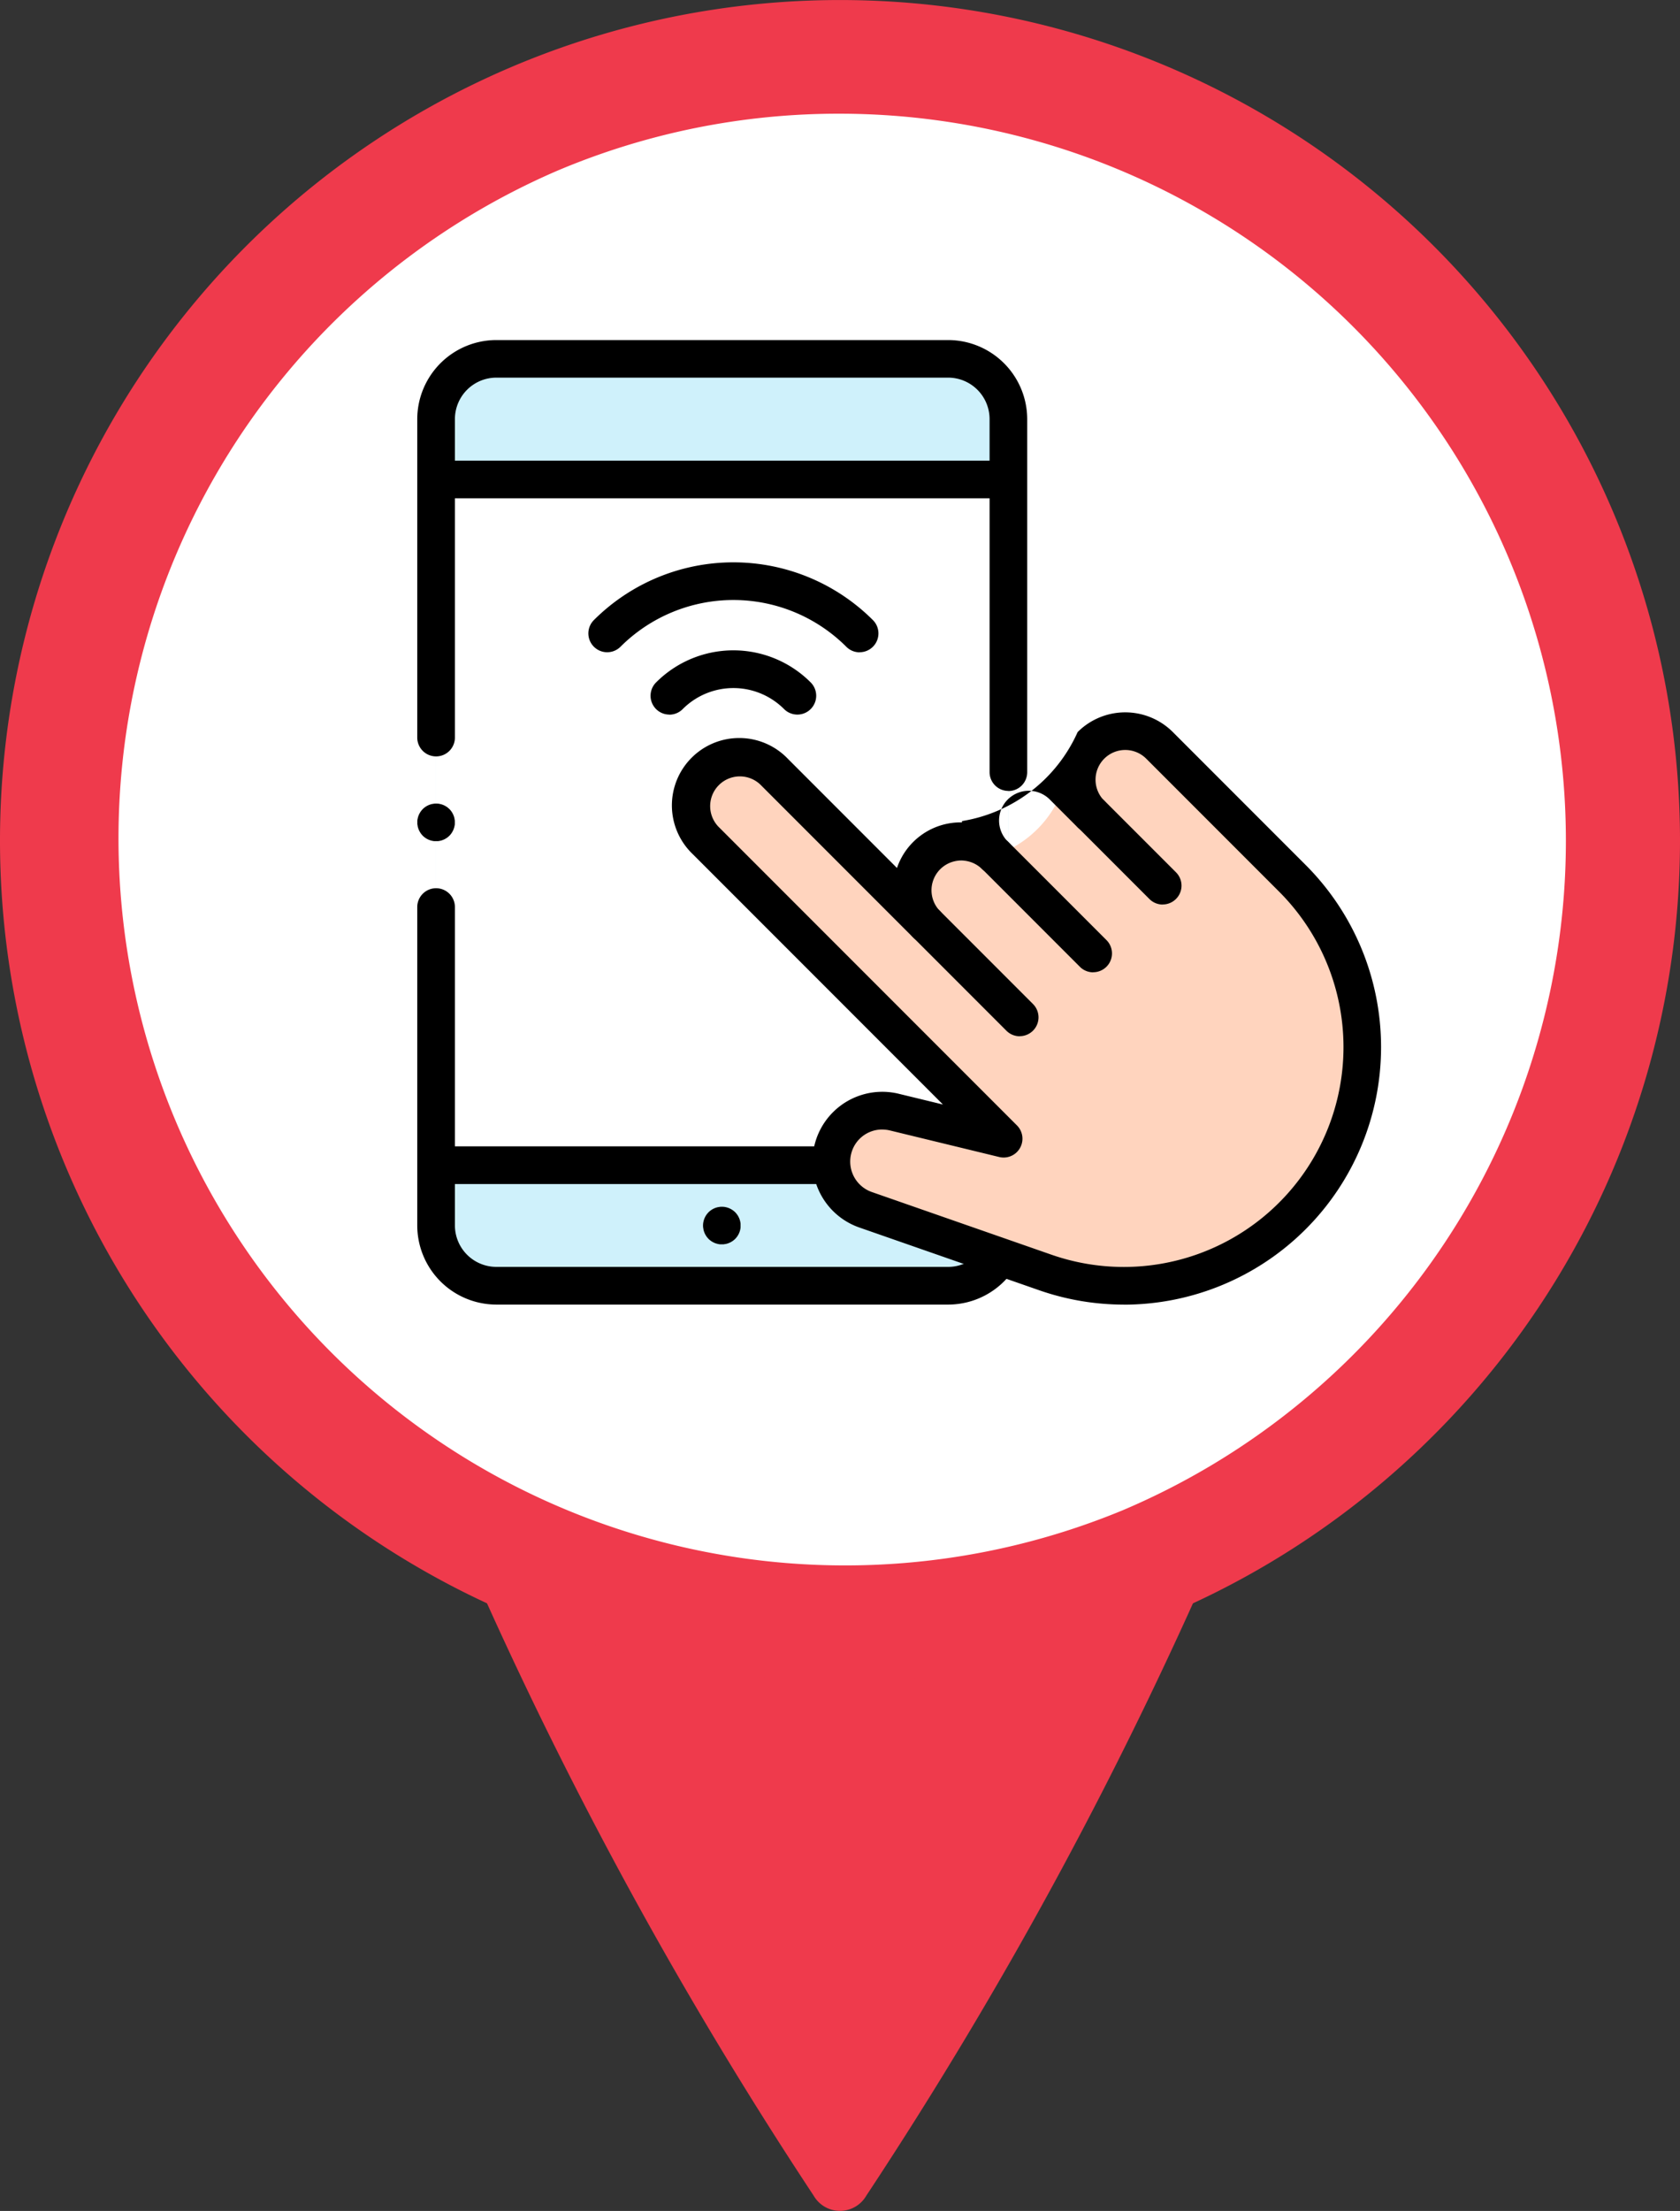
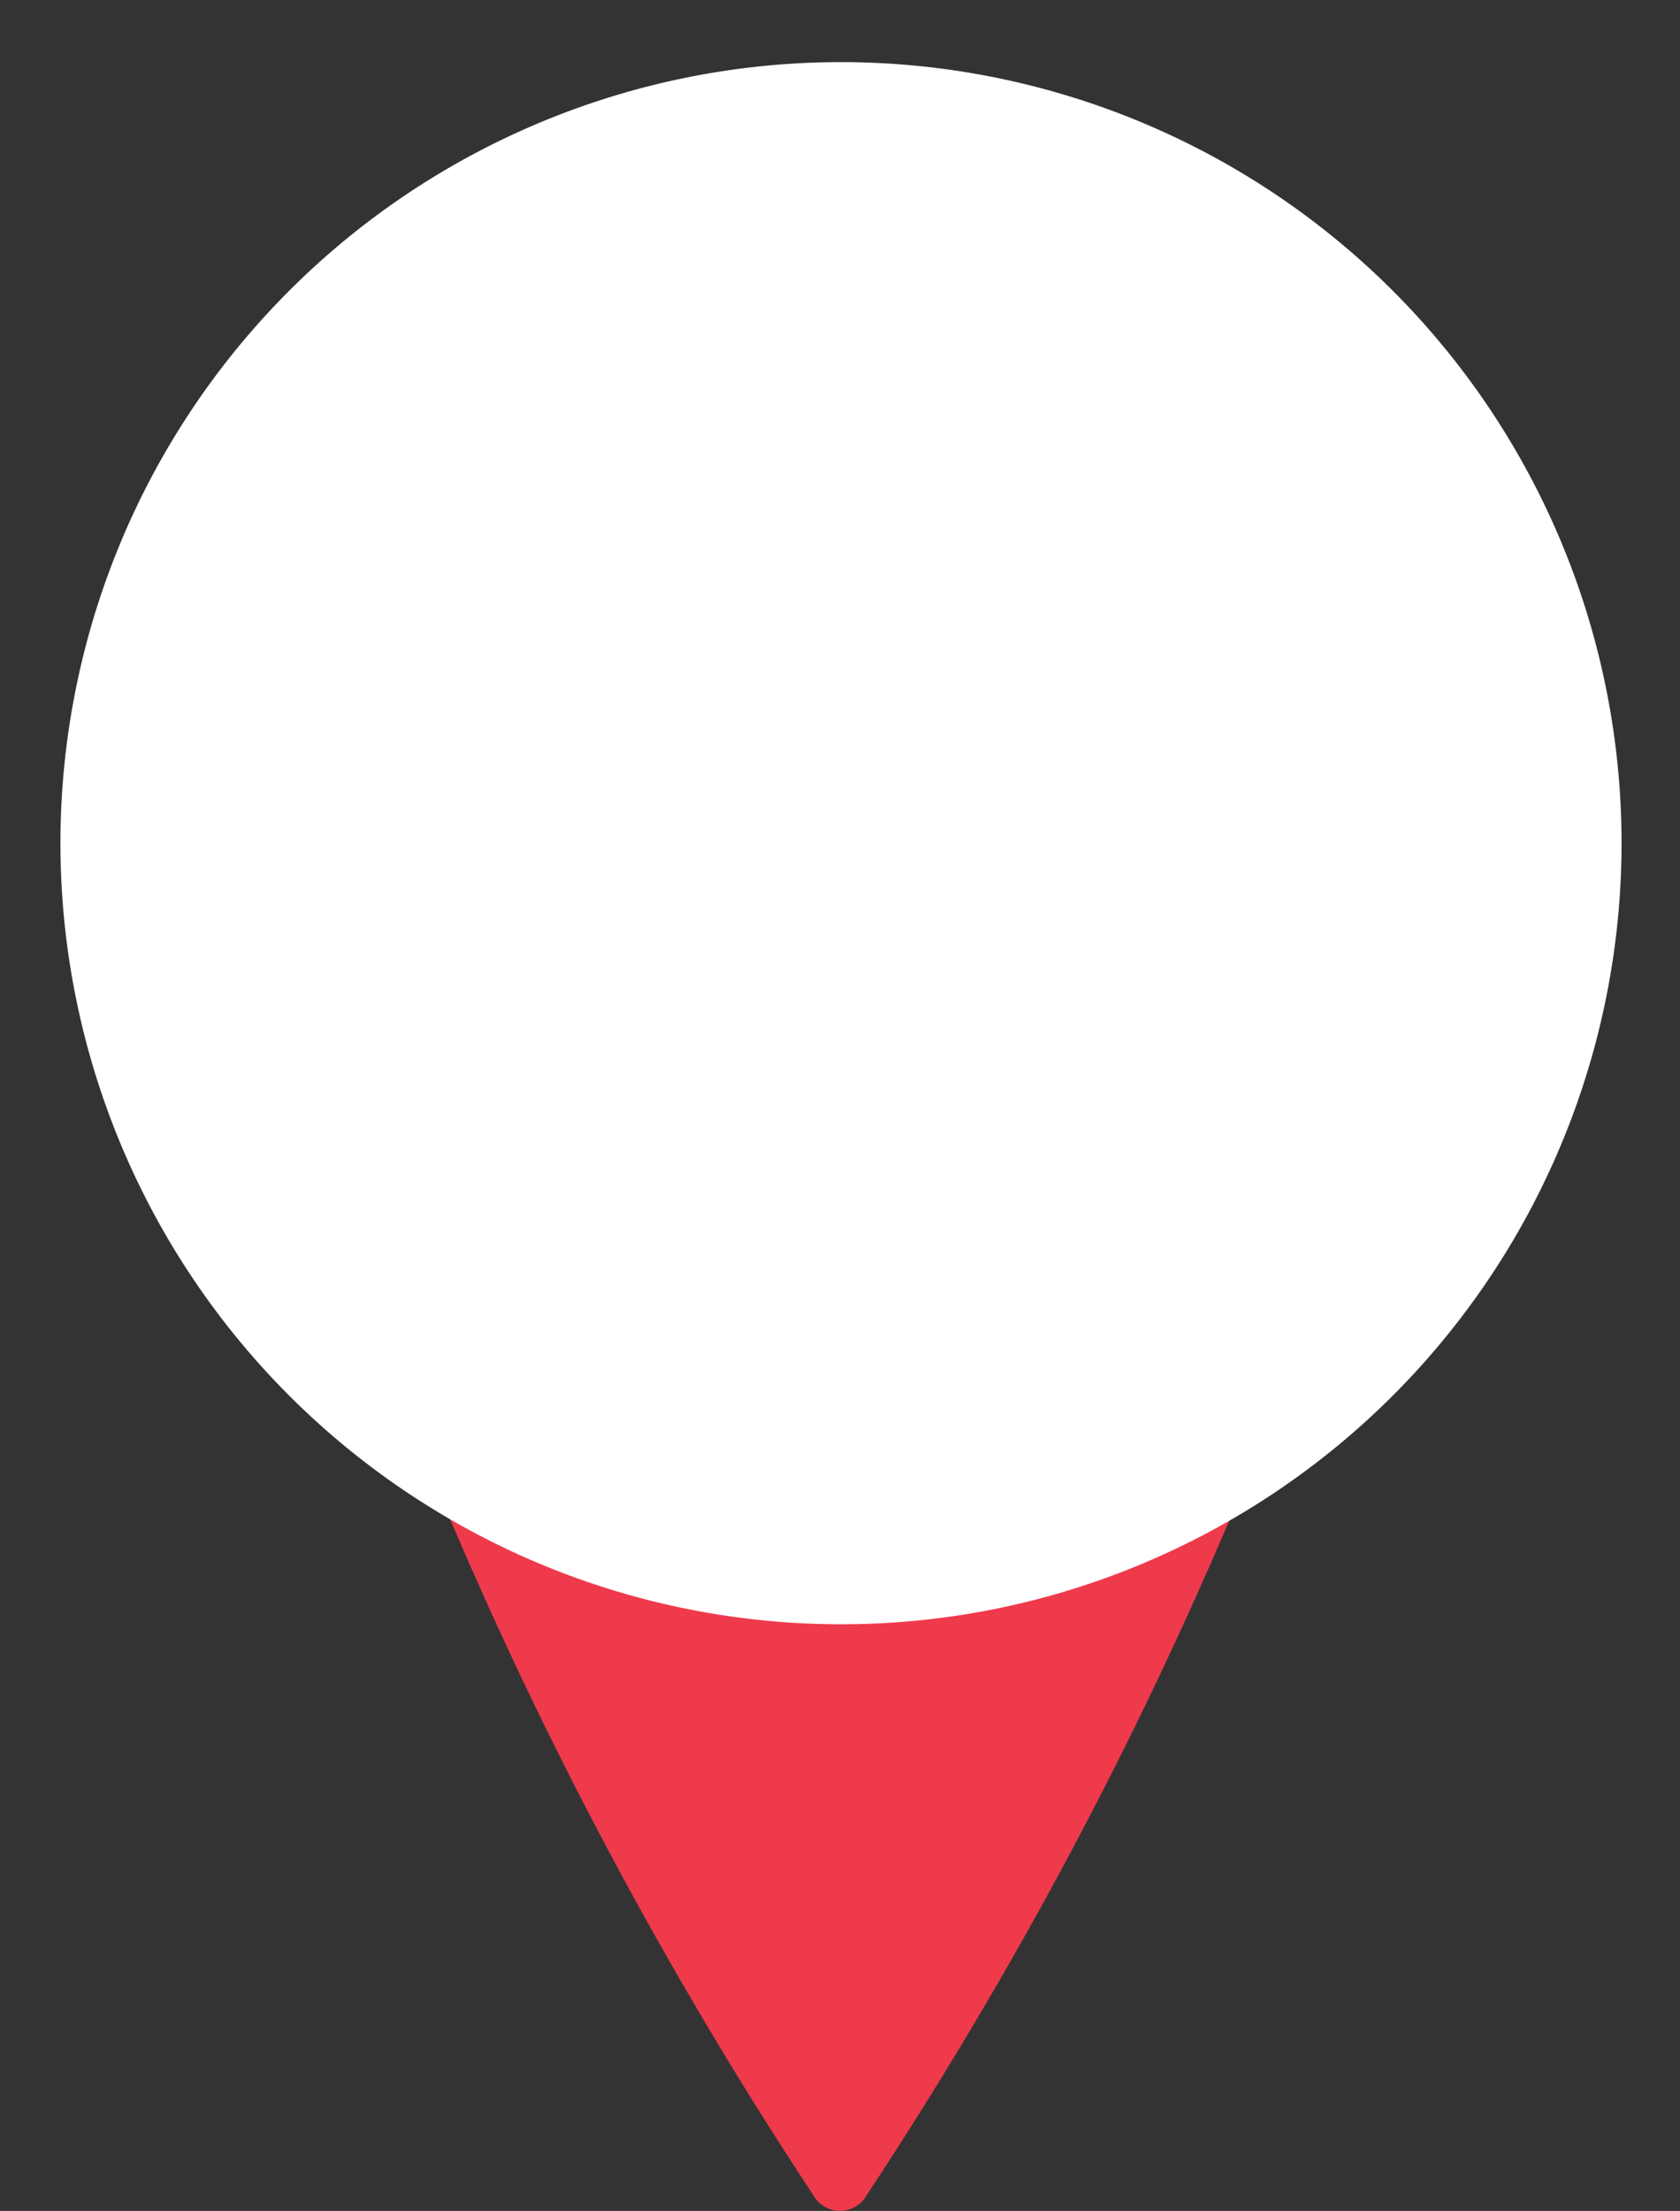
<svg xmlns="http://www.w3.org/2000/svg" width="60" height="78.911" viewBox="0 0 60 78.911">
  <rect x="0" y="0" width="60" height="78.911" fill="#333333" stroke="none" />
  <defs>
    <clipPath id="a">
      <rect width="60" height="78.911" fill="none" />
    </clipPath>
    <clipPath id="b">
-       <rect width="34.424" height="34.424" fill="none" />
-     </clipPath>
+       </clipPath>
  </defs>
  <g transform="translate(0 0.001)">
    <g transform="translate(0 -0.001)">
      <g transform="translate(0 0)" clip-path="url(#a)">
        <path d="M196.531,309.835a38.735,38.735,0,0,0,3.361,13.972,151.018,151.018,0,0,0,12.88,23.9,1.085,1.085,0,0,0,1.877,0,151.01,151.01,0,0,0,12.88-23.9,38.761,38.761,0,0,0,3.384-13.972c.319-11.38-6.653-21.822-17.2-21.714-10.55-.108-17.5,10.334-17.18,21.714" transform="translate(-183.711 -269.34)" fill="#ef3a4c" />
        <path d="M59.1,87.066a27.877,27.877,0,1,1,10.887-2.2,27.794,27.794,0,0,1-10.887,2.2" transform="translate(-29.097 -29.095)" fill="#fff" />
-         <path d="M30,4.057A25.95,25.95,0,0,1,40.1,53.9,25.95,25.95,0,0,1,19.9,6.094,25.777,25.777,0,0,1,30,4.057M30,0A30,30,0,1,0,60,30,30,30,0,0,0,30,0" transform="translate(0 0.001)" fill="#ef3a4c" />
      </g>
    </g>
    <g transform="translate(14.902 12.136)">
      <g clip-path="url(#b)">
        <path d="M257.219,196.509H241.082a2.151,2.151,0,0,0-2.151,2.152v28.777a2.151,2.151,0,0,0,2.151,2.152h16.136a2.151,2.151,0,0,0,2.152-2.152V198.661a2.152,2.152,0,0,0-2.152-2.152" transform="translate(-238.259 -195.837)" fill="#cff1fb" />
-         <rect width="20.44" height="24.474" transform="translate(0.672 4.975)" fill="#fff" />
        <path d="M252.711,253.554H232.718a.672.672,0,1,1,0-1.345h19.992a.672.672,0,0,1,0,1.345" transform="translate(-231.823 -247.906)" />
        <path d="M246.615,629.019h-13.9a.672.672,0,1,1,0-1.345h13.9a.672.672,0,1,1,0,1.345" transform="translate(-231.822 -598.897)" />
        <path d="M385.8,662.026a.589.589,0,0,1-.066,0c-.022,0-.043-.006-.065-.01a.7.7,0,0,1-.126-.038.712.712,0,0,1-.116-.062.57.57,0,0,1-.053-.039.576.576,0,0,1-.049-.044c-.015-.016-.03-.032-.044-.049s-.027-.035-.039-.053a.684.684,0,0,1-.1-.242c0-.022-.008-.043-.01-.065a.628.628,0,0,1,0-.133c0-.022.006-.043.01-.065a.674.674,0,0,1,.1-.242c.012-.018.025-.036.039-.053s.029-.033.044-.049a.557.557,0,0,1,.049-.044.581.581,0,0,1,.053-.039.717.717,0,0,1,.116-.062.7.7,0,0,1,.126-.038c.022,0,.043-.008.065-.01a.645.645,0,0,1,.132,0c.022,0,.044.006.066.01a.68.68,0,0,1,.126.038.721.721,0,0,1,.116.062c.018.012.036.025.053.039a.559.559,0,0,1,.049.044.569.569,0,0,1,.044.049.618.618,0,0,1,.039.053.683.683,0,0,1,.062.116.655.655,0,0,1,.038.126.573.573,0,0,1,.01.065c0,.022,0,.044,0,.067s0,.044,0,.066a.571.571,0,0,1-.01.065.639.639,0,0,1-.038.126.668.668,0,0,1-.062.116.619.619,0,0,1-.039.053.569.569,0,0,1-.044.049.579.579,0,0,1-.049.044.586.586,0,0,1-.053.039.675.675,0,0,1-.242.1c-.022,0-.043.008-.066.01a.577.577,0,0,1-.066,0" transform="translate(-374.922 -629.753)" />
        <path d="M247.576,501.218H231.44a2.827,2.827,0,0,1-2.824-2.824V487.031a.672.672,0,0,1,1.345,0v11.363a1.481,1.481,0,0,0,1.479,1.479h16.136a1.479,1.479,0,0,0,1.227-.653.672.672,0,1,1,1.114.753,2.822,2.822,0,0,1-2.341,1.245" transform="translate(-228.616 -466.794)" />
        <path d="M249.728,202.285a.672.672,0,0,1-.672-.672v-12.6a1.481,1.481,0,0,0-1.479-1.479H231.44a1.481,1.481,0,0,0-1.479,1.479V200.38a.672.672,0,1,1-1.345,0V189.017a2.827,2.827,0,0,1,2.824-2.824h16.136a2.827,2.827,0,0,1,2.824,2.824v12.6a.672.672,0,0,1-.672.672" transform="translate(-228.616 -186.193)" />
        <path d="M393.37,400.812h0a1.733,1.733,0,0,0,0,2.451l-.975-.975a3.875,3.875,0,0,1-4.9,2.451,1.733,1.733,0,0,0,0,2.451l-5.416-5.416a1.733,1.733,0,1,0-2.451,2.451l4.625,4.625,6,6-3.9-.947a1.819,1.819,0,0,0-1.028,3.485l6.419,2.238a8.519,8.519,0,0,0,8.828-2.02h0a8.519,8.519,0,0,0,0-12.047l-4.746-4.746a1.733,1.733,0,0,0-2.451,0" transform="translate(-369.31 -386.349)" fill="#ffd4be" />
        <path d="M384.9,411.131a9.182,9.182,0,0,1-3.025-.513l-6.419-2.238a2.491,2.491,0,0,1,1.408-4.773l1.577.383-8.931-8.931a2.405,2.405,0,1,1,3.4-3.4l3.889,3.889a2.4,2.4,0,0,1,2.322-1.627q0-.023,0-.047a5.485,5.485,0,0,0,4.13-3.177,2.405,2.405,0,0,1,3.4,0l4.746,4.746a9.192,9.192,0,0,1-6.5,15.69m-8.63-6.251a1.139,1.139,0,0,0-1.1.851,1.151,1.151,0,0,0,.73,1.379l6.419,2.238a7.846,7.846,0,0,0,8.131-12.957l-4.746-4.746a1.06,1.06,0,0,0-1.5,0h0a1.061,1.061,0,0,0,0,1.5.672.672,0,0,1-.951.951l-.975-.975a1.061,1.061,0,1,0-1.5,1.5.672.672,0,0,1-.951.951,1.061,1.061,0,0,0-1.5,1.5.672.672,0,1,1-.951.951l-5.416-5.416a1.061,1.061,0,1,0-1.5,1.5l10.625,10.625a.672.672,0,0,1-.634,1.129l-3.9-.947a1.17,1.17,0,0,0-.276-.033m7.458-13.71h0Z" transform="translate(-359.666 -376.706)" />
        <path d="M501.277,500.3a.671.671,0,0,1-.475-.2l-3.33-3.33a.672.672,0,0,1,.951-.951l3.33,3.33a.672.672,0,0,1-.475,1.148" transform="translate(-479.763 -475.452)" />
        <path d="M539.05,462.87a.67.67,0,0,1-.475-.2l-3.5-3.5a.672.672,0,0,1,.951-.951l3.5,3.5a.672.672,0,0,1-.475,1.148" transform="translate(-514.912 -440.304)" />
-         <path d="M590.659,439.28a.67.67,0,0,1-.475-.2l-2.56-2.56a.672.672,0,1,1,.951-.951l2.56,2.56a.672.672,0,0,1-.475,1.148" transform="translate(-564.038 -419.133)" />
        <path d="M332.049,311.17a.67.67,0,0,1-.475-.2,5.708,5.708,0,0,0-8.063,0,.672.672,0,0,1-.951-.951,7.054,7.054,0,0,1,9.965,0,.672.672,0,0,1-.475,1.148" transform="translate(-316.252 -300.025)" />
        <path d="M357.125,358.412a.672.672,0,0,1-.475-1.148,3.9,3.9,0,0,1,5.521,0,.672.672,0,0,1-.951.951,2.559,2.559,0,0,0-3.619,0,.67.67,0,0,1-.475.2" transform="translate(-348.12 -345.045)" />
        <path d="M229.291,441.287c-.022,0-.044,0-.066,0a.569.569,0,0,1-.065-.01.662.662,0,0,1-.126-.038.671.671,0,0,1-.116-.062.565.565,0,0,1-.053-.039c-.017-.014-.034-.029-.049-.044s-.03-.032-.044-.049-.027-.035-.039-.054a.684.684,0,0,1-.062-.116.678.678,0,0,1-.038-.126c0-.022-.008-.044-.01-.066a.567.567,0,0,1,0-.066.579.579,0,0,1,0-.066c0-.022.006-.044.01-.065a.7.7,0,0,1,.038-.126.707.707,0,0,1,.062-.116c.012-.018.025-.036.039-.053s.029-.034.044-.049.032-.03.049-.044.035-.027.053-.039a.675.675,0,0,1,.116-.062.692.692,0,0,1,.126-.038c.022,0,.043-.008.065-.01a.729.729,0,0,1,.133,0c.022,0,.043.006.065.01a.675.675,0,0,1,.126.038.659.659,0,0,1,.116.062c.019.012.036.025.053.039s.033.029.049.044.03.032.044.049a.577.577,0,0,1,.039.053.712.712,0,0,1,.062.116.735.735,0,0,1,.038.126c0,.021.008.043.01.065a.583.583,0,0,1,0,.066.571.571,0,0,1,0,.066c0,.022-.006.044-.01.066a.715.715,0,0,1-.038.126.689.689,0,0,1-.062.116.582.582,0,0,1-.039.054.658.658,0,0,1-.044.049c-.016.016-.032.03-.049.044a.574.574,0,0,1-.053.039.655.655,0,0,1-.116.062.646.646,0,0,1-.126.038.568.568,0,0,1-.065.01c-.022,0-.044,0-.067,0" transform="translate(-228.619 -423.403)" />
      </g>
    </g>
  </g>
</svg>